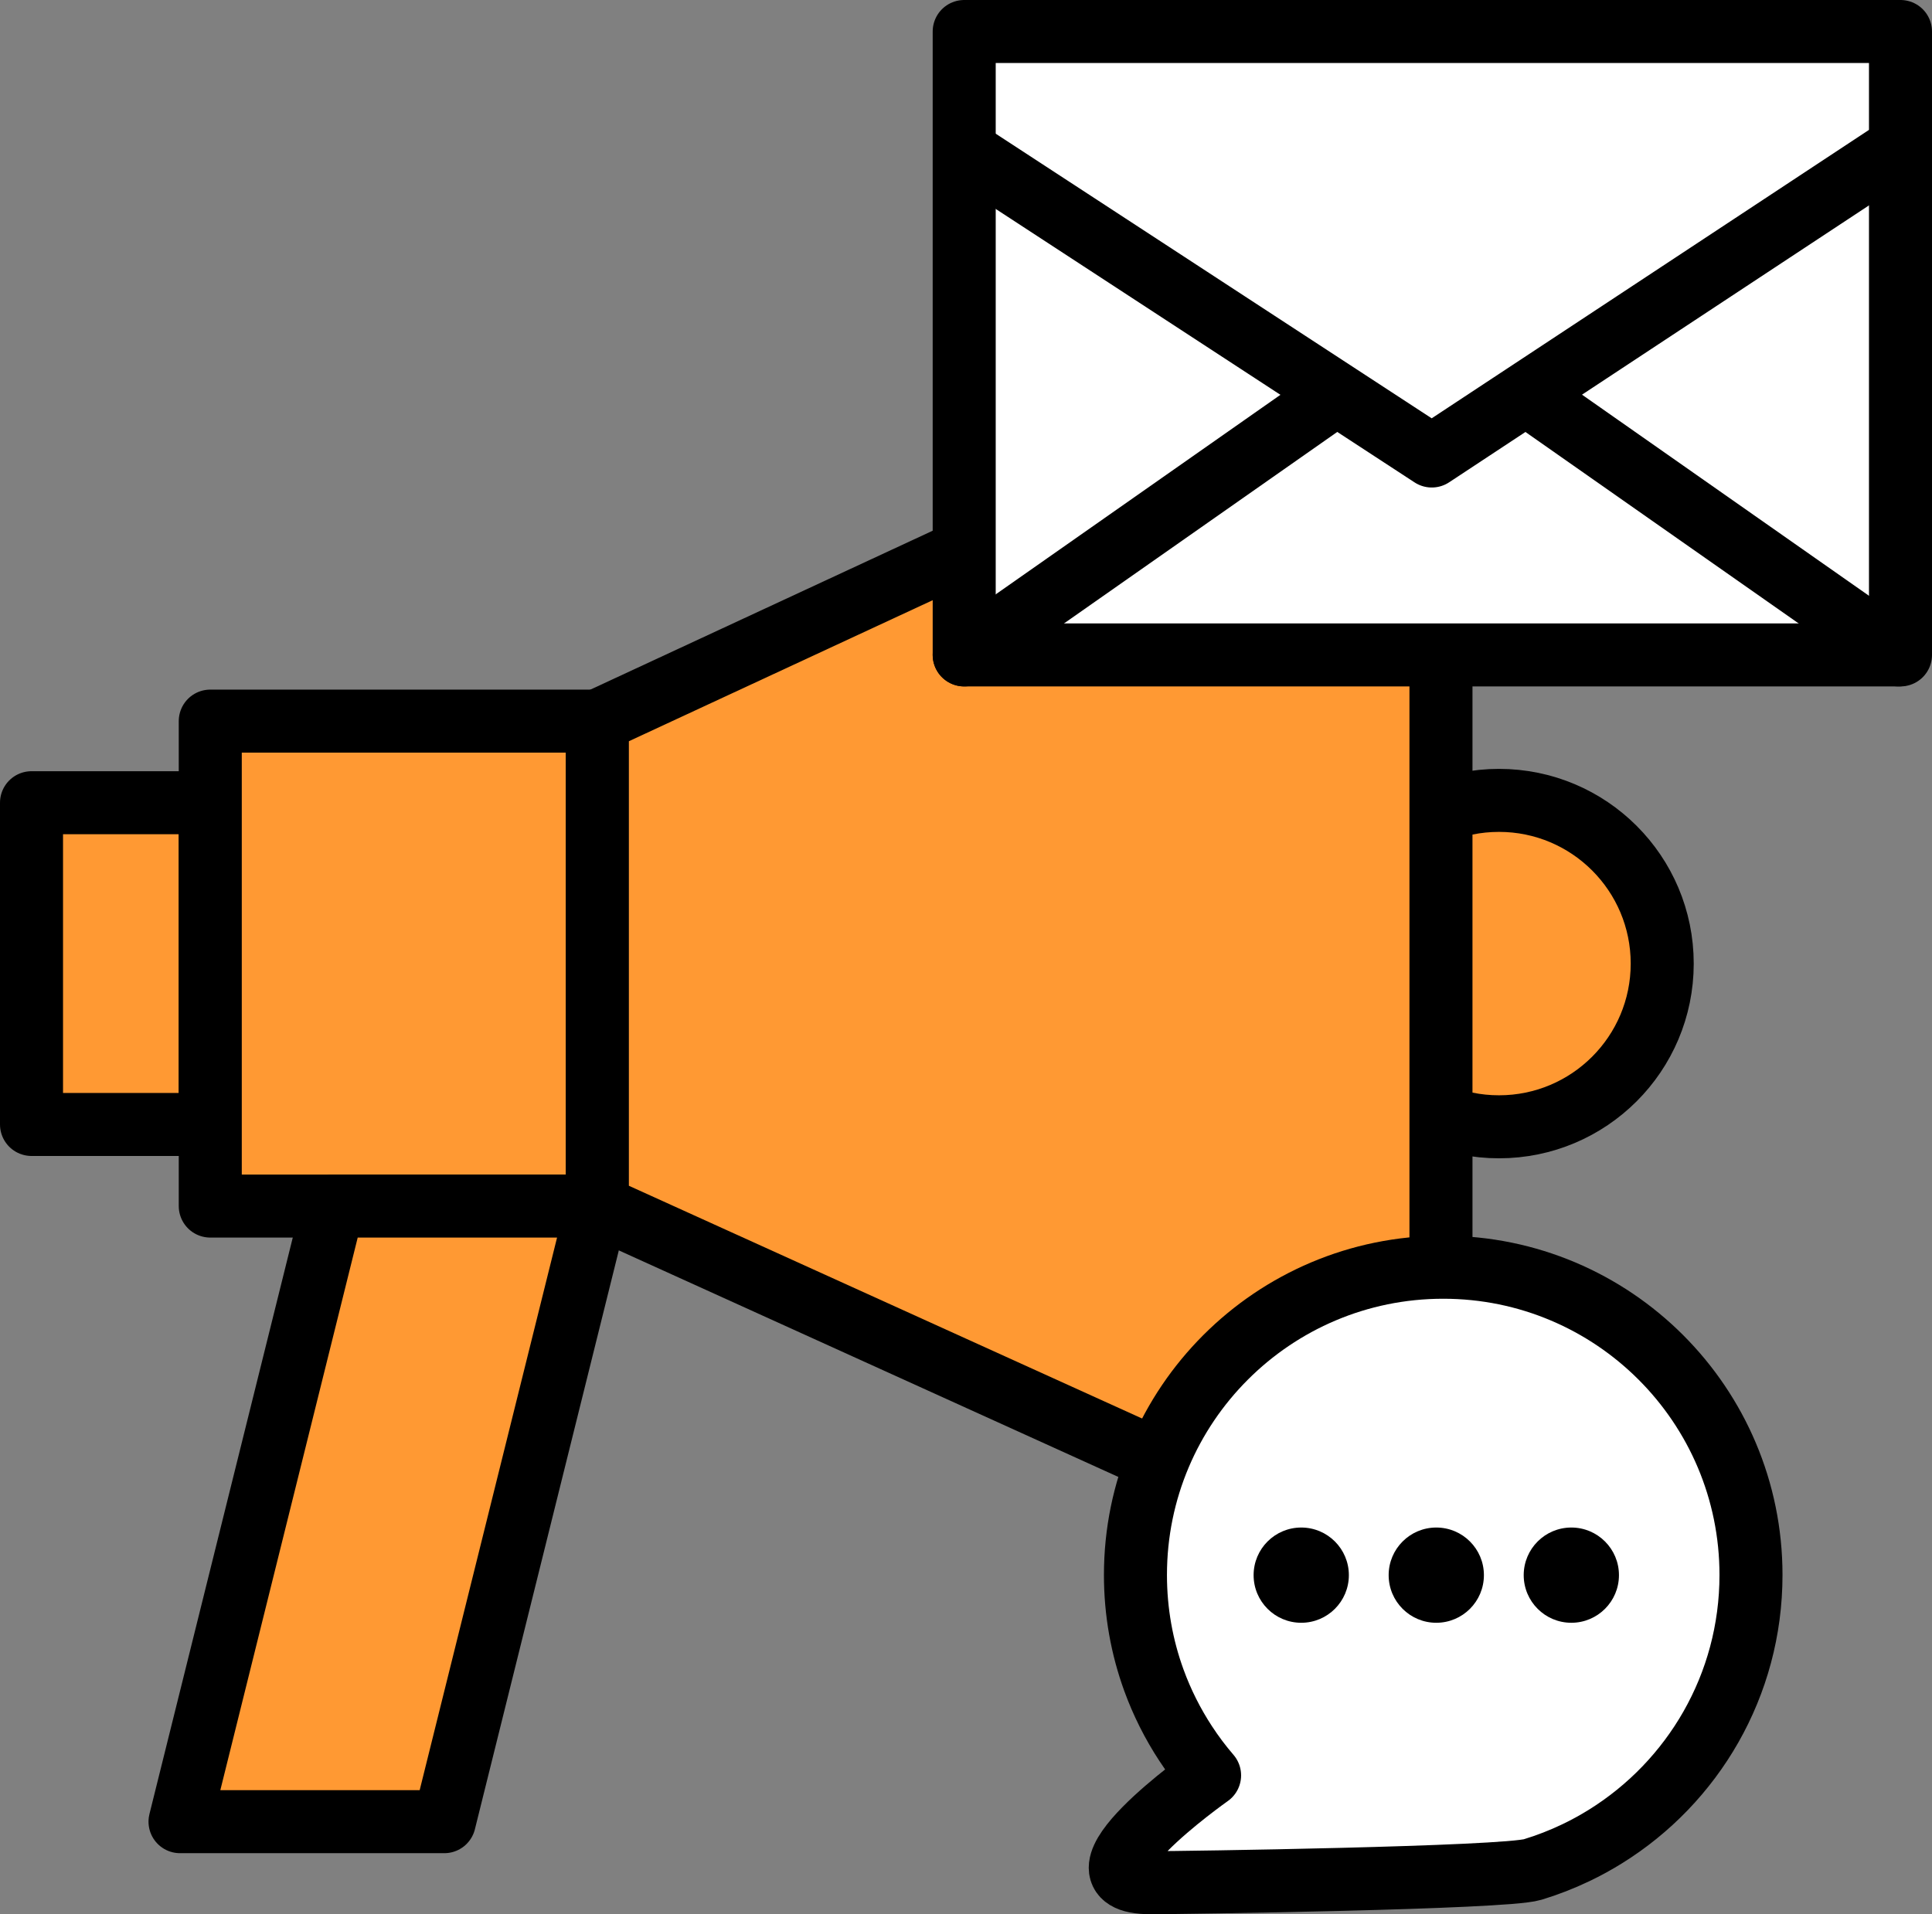
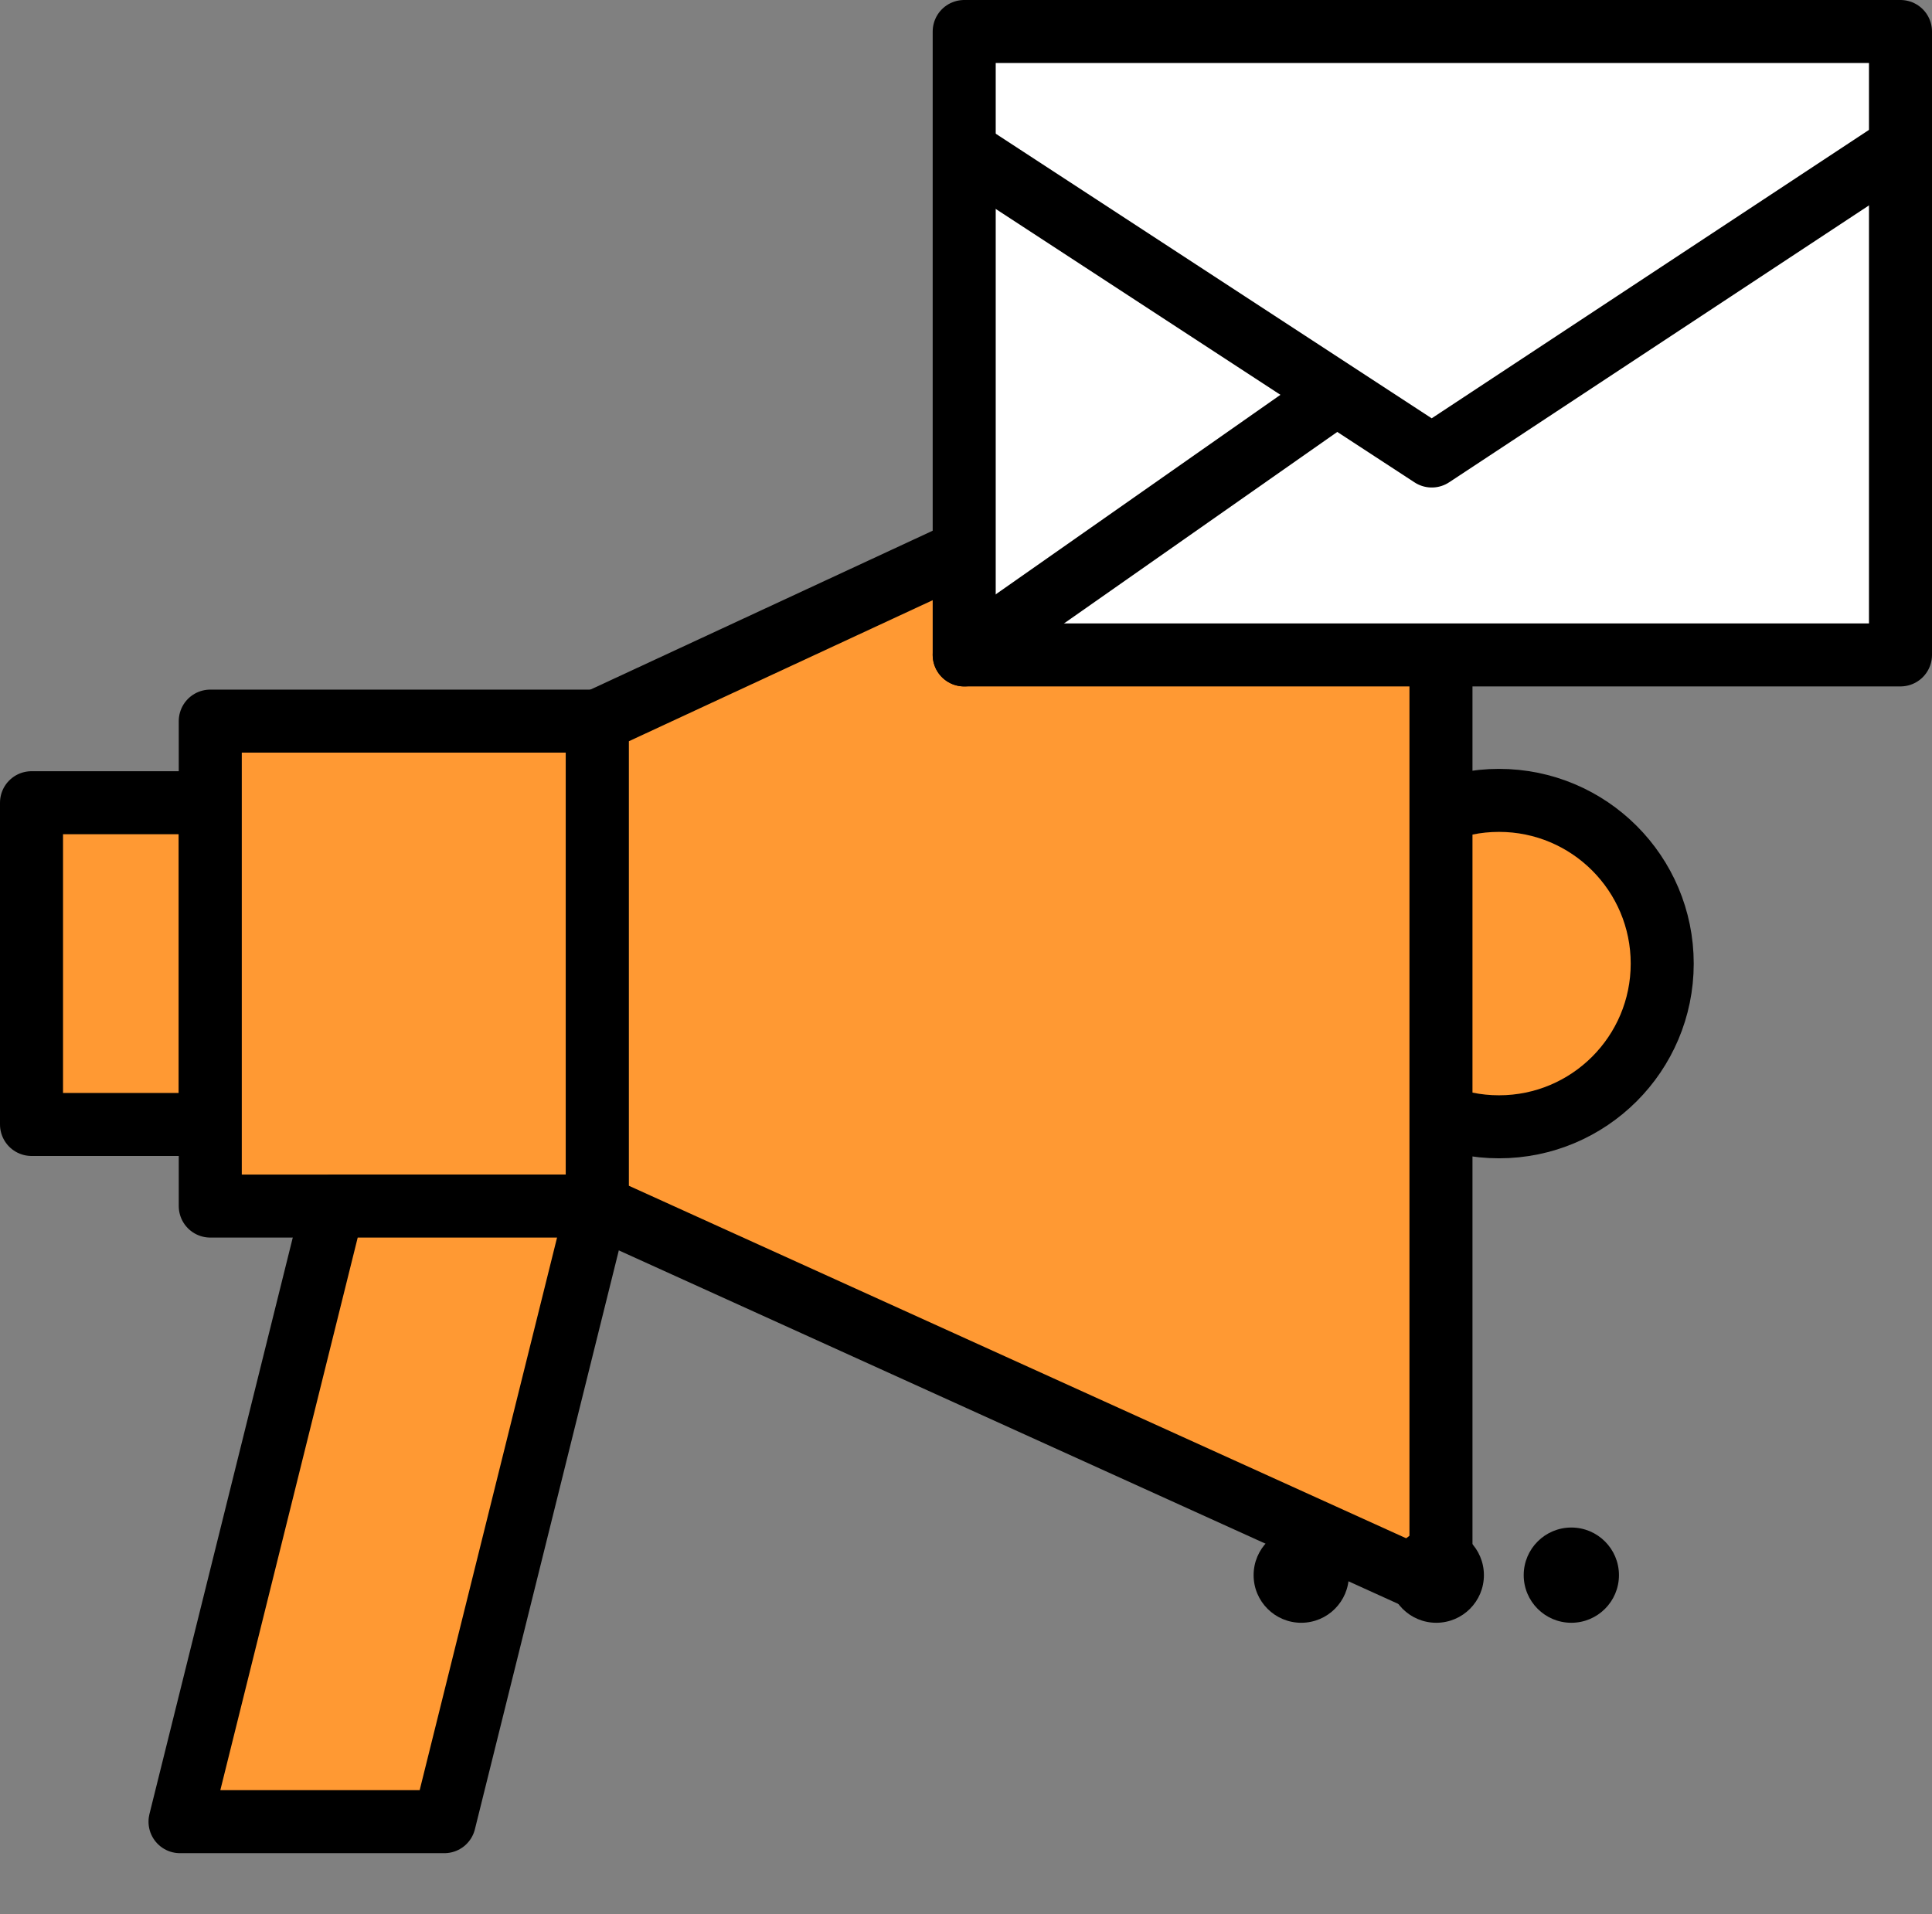
<svg xmlns="http://www.w3.org/2000/svg" viewBox="0 0 429.18 425.28">
  <rect x="0" y="0" width="429.18" height="425.28" fill="#808080" stroke="none" />
  <defs>
    <style>
      .cls-1 {
        fill: #fff;
      }

      .cls-1, .cls-2 {
        stroke: #000;
        stroke-linecap: round;
        stroke-linejoin: round;
        stroke-width: 14px;
      }

      .cls-2 {
        fill: #f93;
      }
    </style>
  </defs>
  <g id="Capa_3" data-name="Capa 3">
    <circle class="cls-2" cx="332.99" cy="214.08" r="36.26" />
    <rect class="cls-2" x="7" y="178.34" width="39.71" height="71.48" />
    <rect class="cls-2" x="46.71" y="160.21" width="85.99" height="107.74" transform="translate(179.41 428.16) rotate(180)" />
    <polygon class="cls-2" points="320.1 352.95 132.7 267.95 132.7 160.21 320.1 73.21 320.1 352.95" />
    <polygon class="cls-2" points="73.99 267.95 132.7 267.95 98.7 404.72 39.99 404.72 73.99 267.95" />
  </g>
  <g id="Capa_2" data-name="Capa 2">
    <rect class="cls-1" x="214.19" y="7" width="207.99" height="138.5" />
    <polyline class="cls-1" points="215.94 34.63 318.06 101.31 422.18 32.63" />
  </g>
  <g id="Capa_4" data-name="Capa 4">
-     <path class="cls-1" d="M388.97,349.91c0,24.53-12.91,46.04-32.32,58.1-2.12,1.32-4.31,2.52-6.57,3.6-3.09,1.48-6.3,2.73-9.62,3.74-6.29,1.91-77.96,2.93-84.87,2.93-20.76,0,13.11-23.85,13.11-23.85-1.93-2.24-3.71-4.61-5.33-7.09-2.86-4.37-5.24-9.09-7.05-14.07-2.65-7.29-4.09-15.16-4.09-23.36,0-37.76,30.61-68.37,68.37-68.37s68.37,30.61,68.37,68.37Z" />
    <circle cx="319.06" cy="349.95" r="10.58" />
    <circle cx="289.06" cy="349.95" r="10.58" />
    <circle cx="349.06" cy="349.95" r="10.58" />
    <line class="cls-1" x1="214.19" y1="145.5" x2="296.73" y2="87.65" />
-     <line class="cls-1" x1="421.73" y1="145.5" x2="339.19" y2="87.65" />
  </g>
</svg>